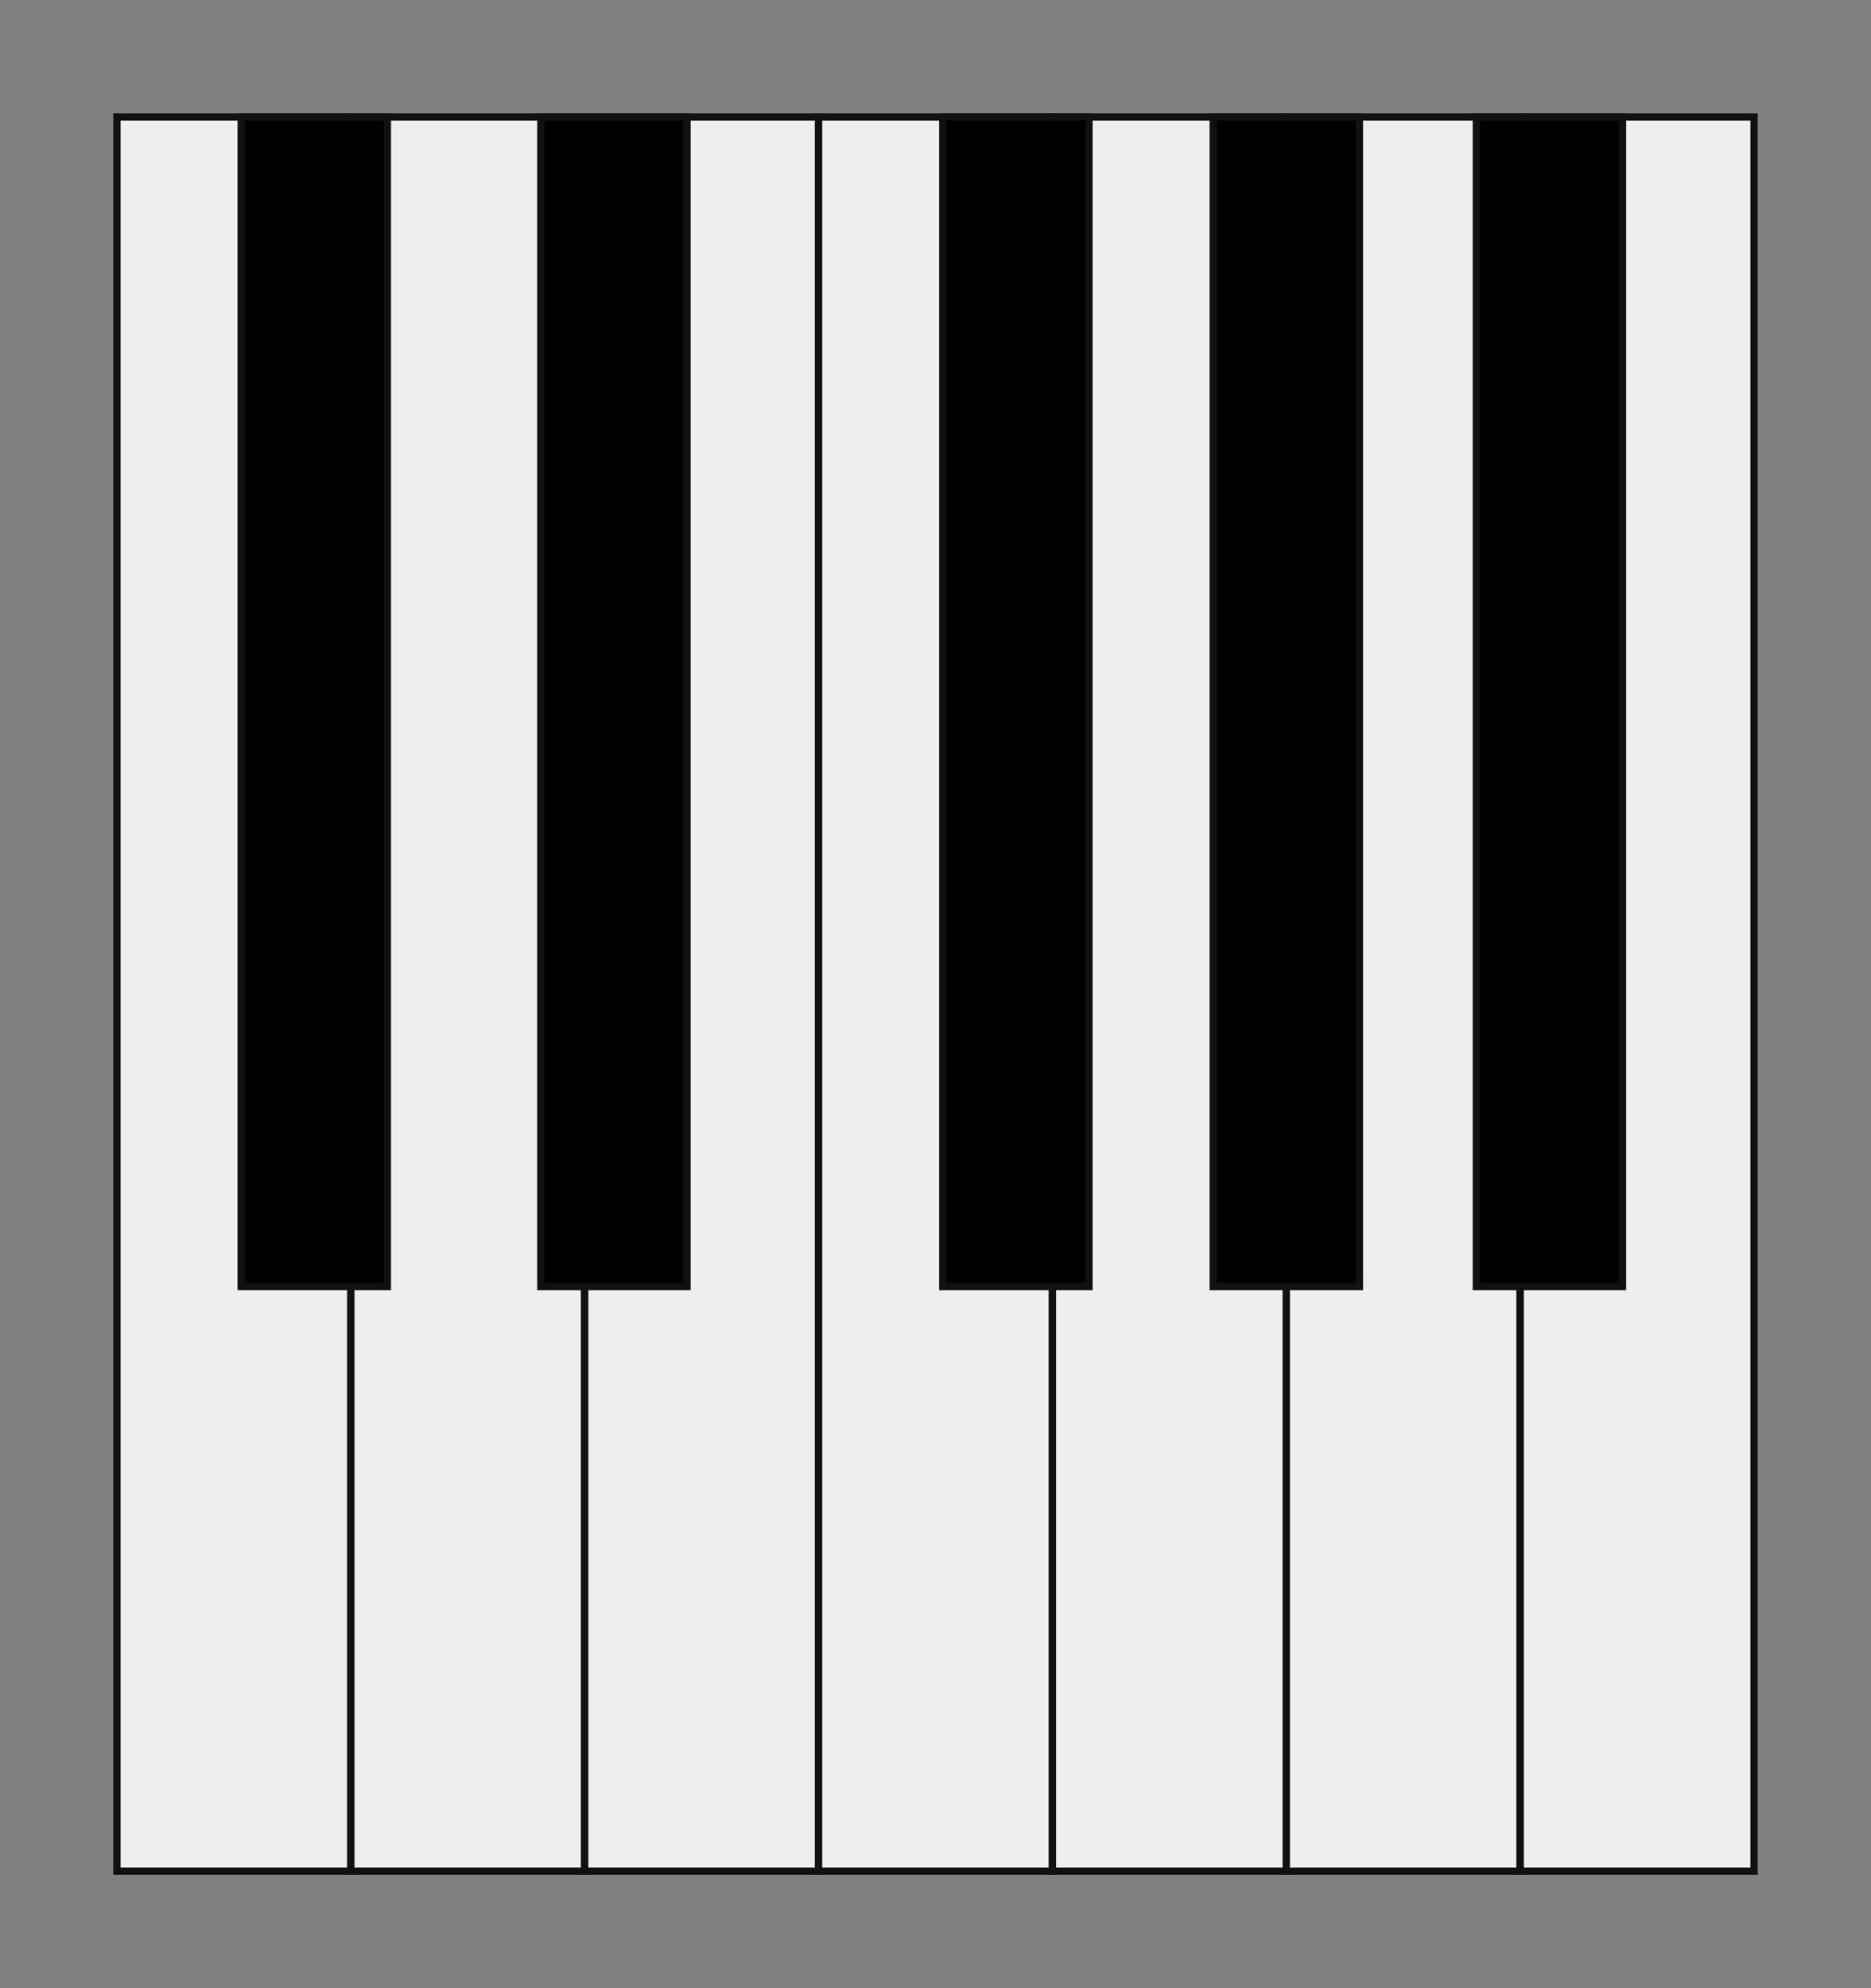
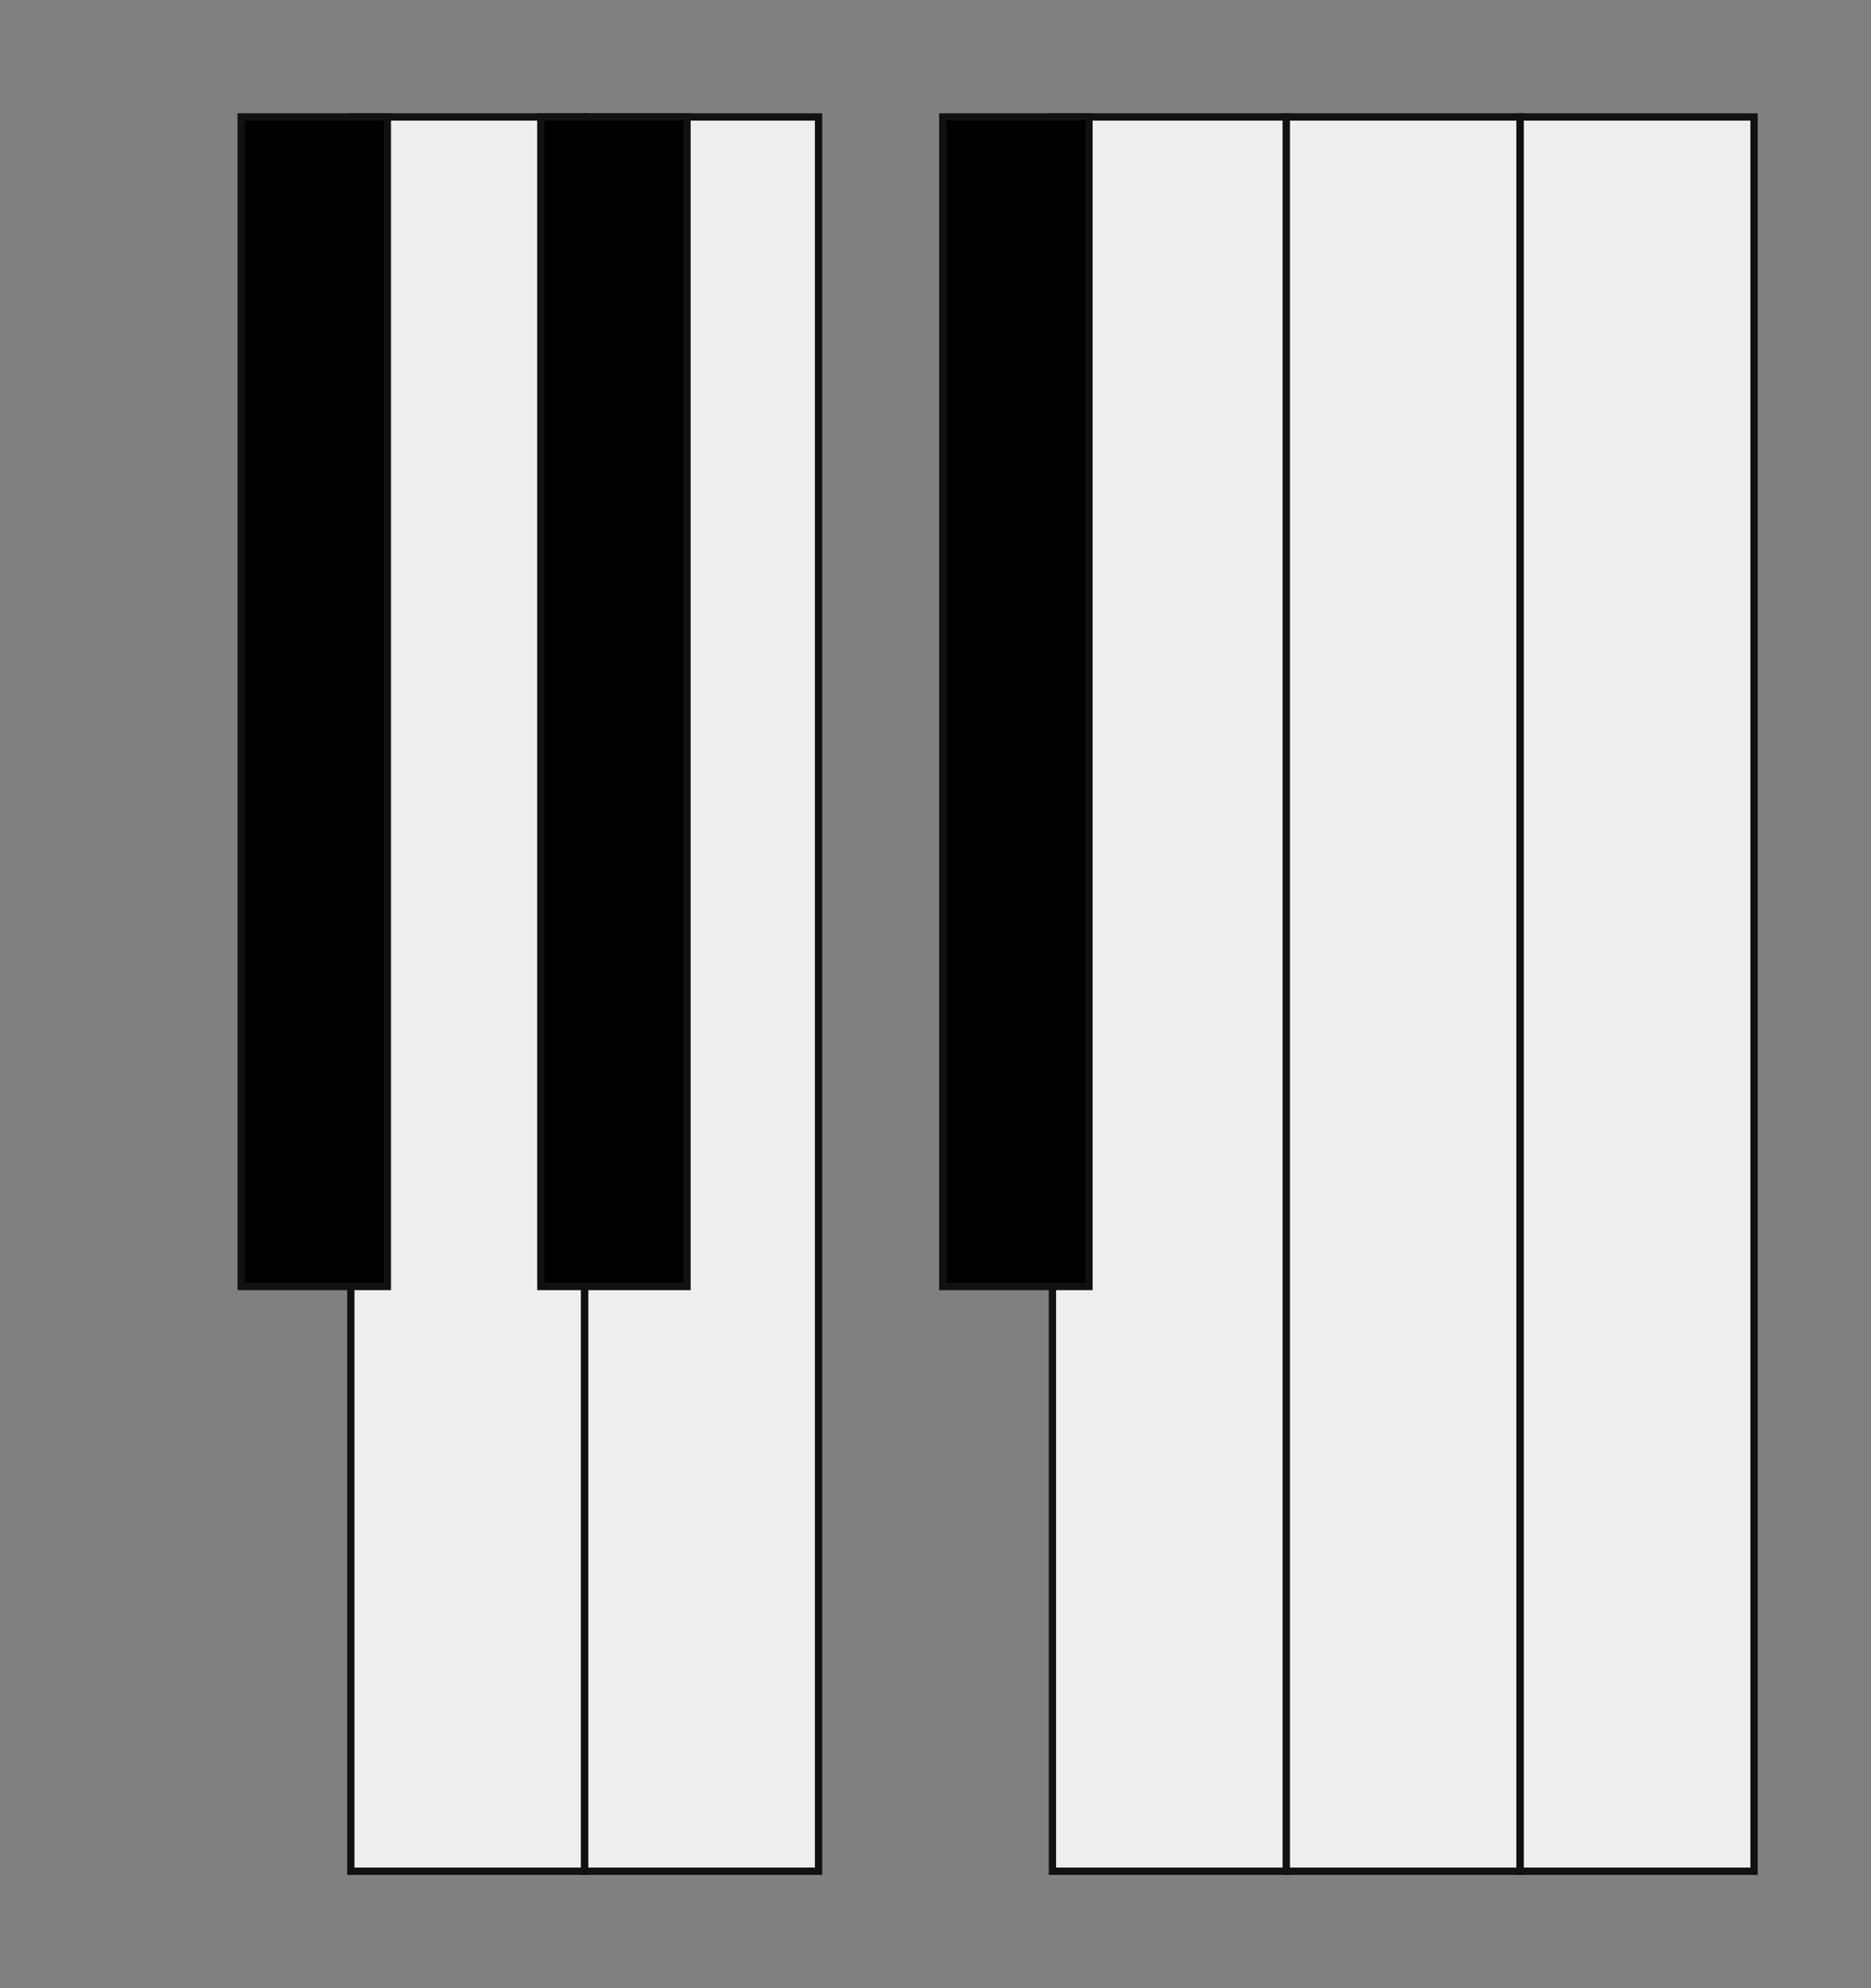
<svg xmlns="http://www.w3.org/2000/svg" version="1.1" viewBox="0 0 32 34">
  <rect x="0" y="0" width="32" height="34" fill="#808080" stroke="none" />
  <g id="Keyboard">
    <title>A keyboard octave, by Adam Stanislav</title>
    <desc>Please note that most clip art displays the keys wrong, typically making the black keys half the length of the white keys and centering the black keys between two white keys. That would make such an instrument really awkward to play!</desc>
    <g id="Octave" stroke="#111" stroke-width="0.125">
      <g id="WhiteKeys" fill="#eee">
-         <rect x="2" y="2" width="4" height="30" />
        <rect x="6" y="2" width="4" height="30" />
        <rect x="10" y="2" width="4" height="30" />
-         <rect x="14" y="2" width="4" height="30" />
        <rect x="18" y="2" width="4" height="30" />
        <rect x="22" y="2" width="4" height="30" />
        <rect x="26" y="2" width="4" height="30" />
      </g>
      <g id="BlackKeys" fill="#000">
        <rect x="4.125" y="2" width="2.5" height="20" />
        <rect x="9.25" y="2" width="2.5" height="20" />
        <rect x="16.125" y="2" width="2.5" height="20" />
-         <rect x="20.75" y="2" width="2.5" height="20" />
-         <rect x="25.25" y="2" width="2.5" height="20" />
      </g>
    </g>
  </g>
</svg>